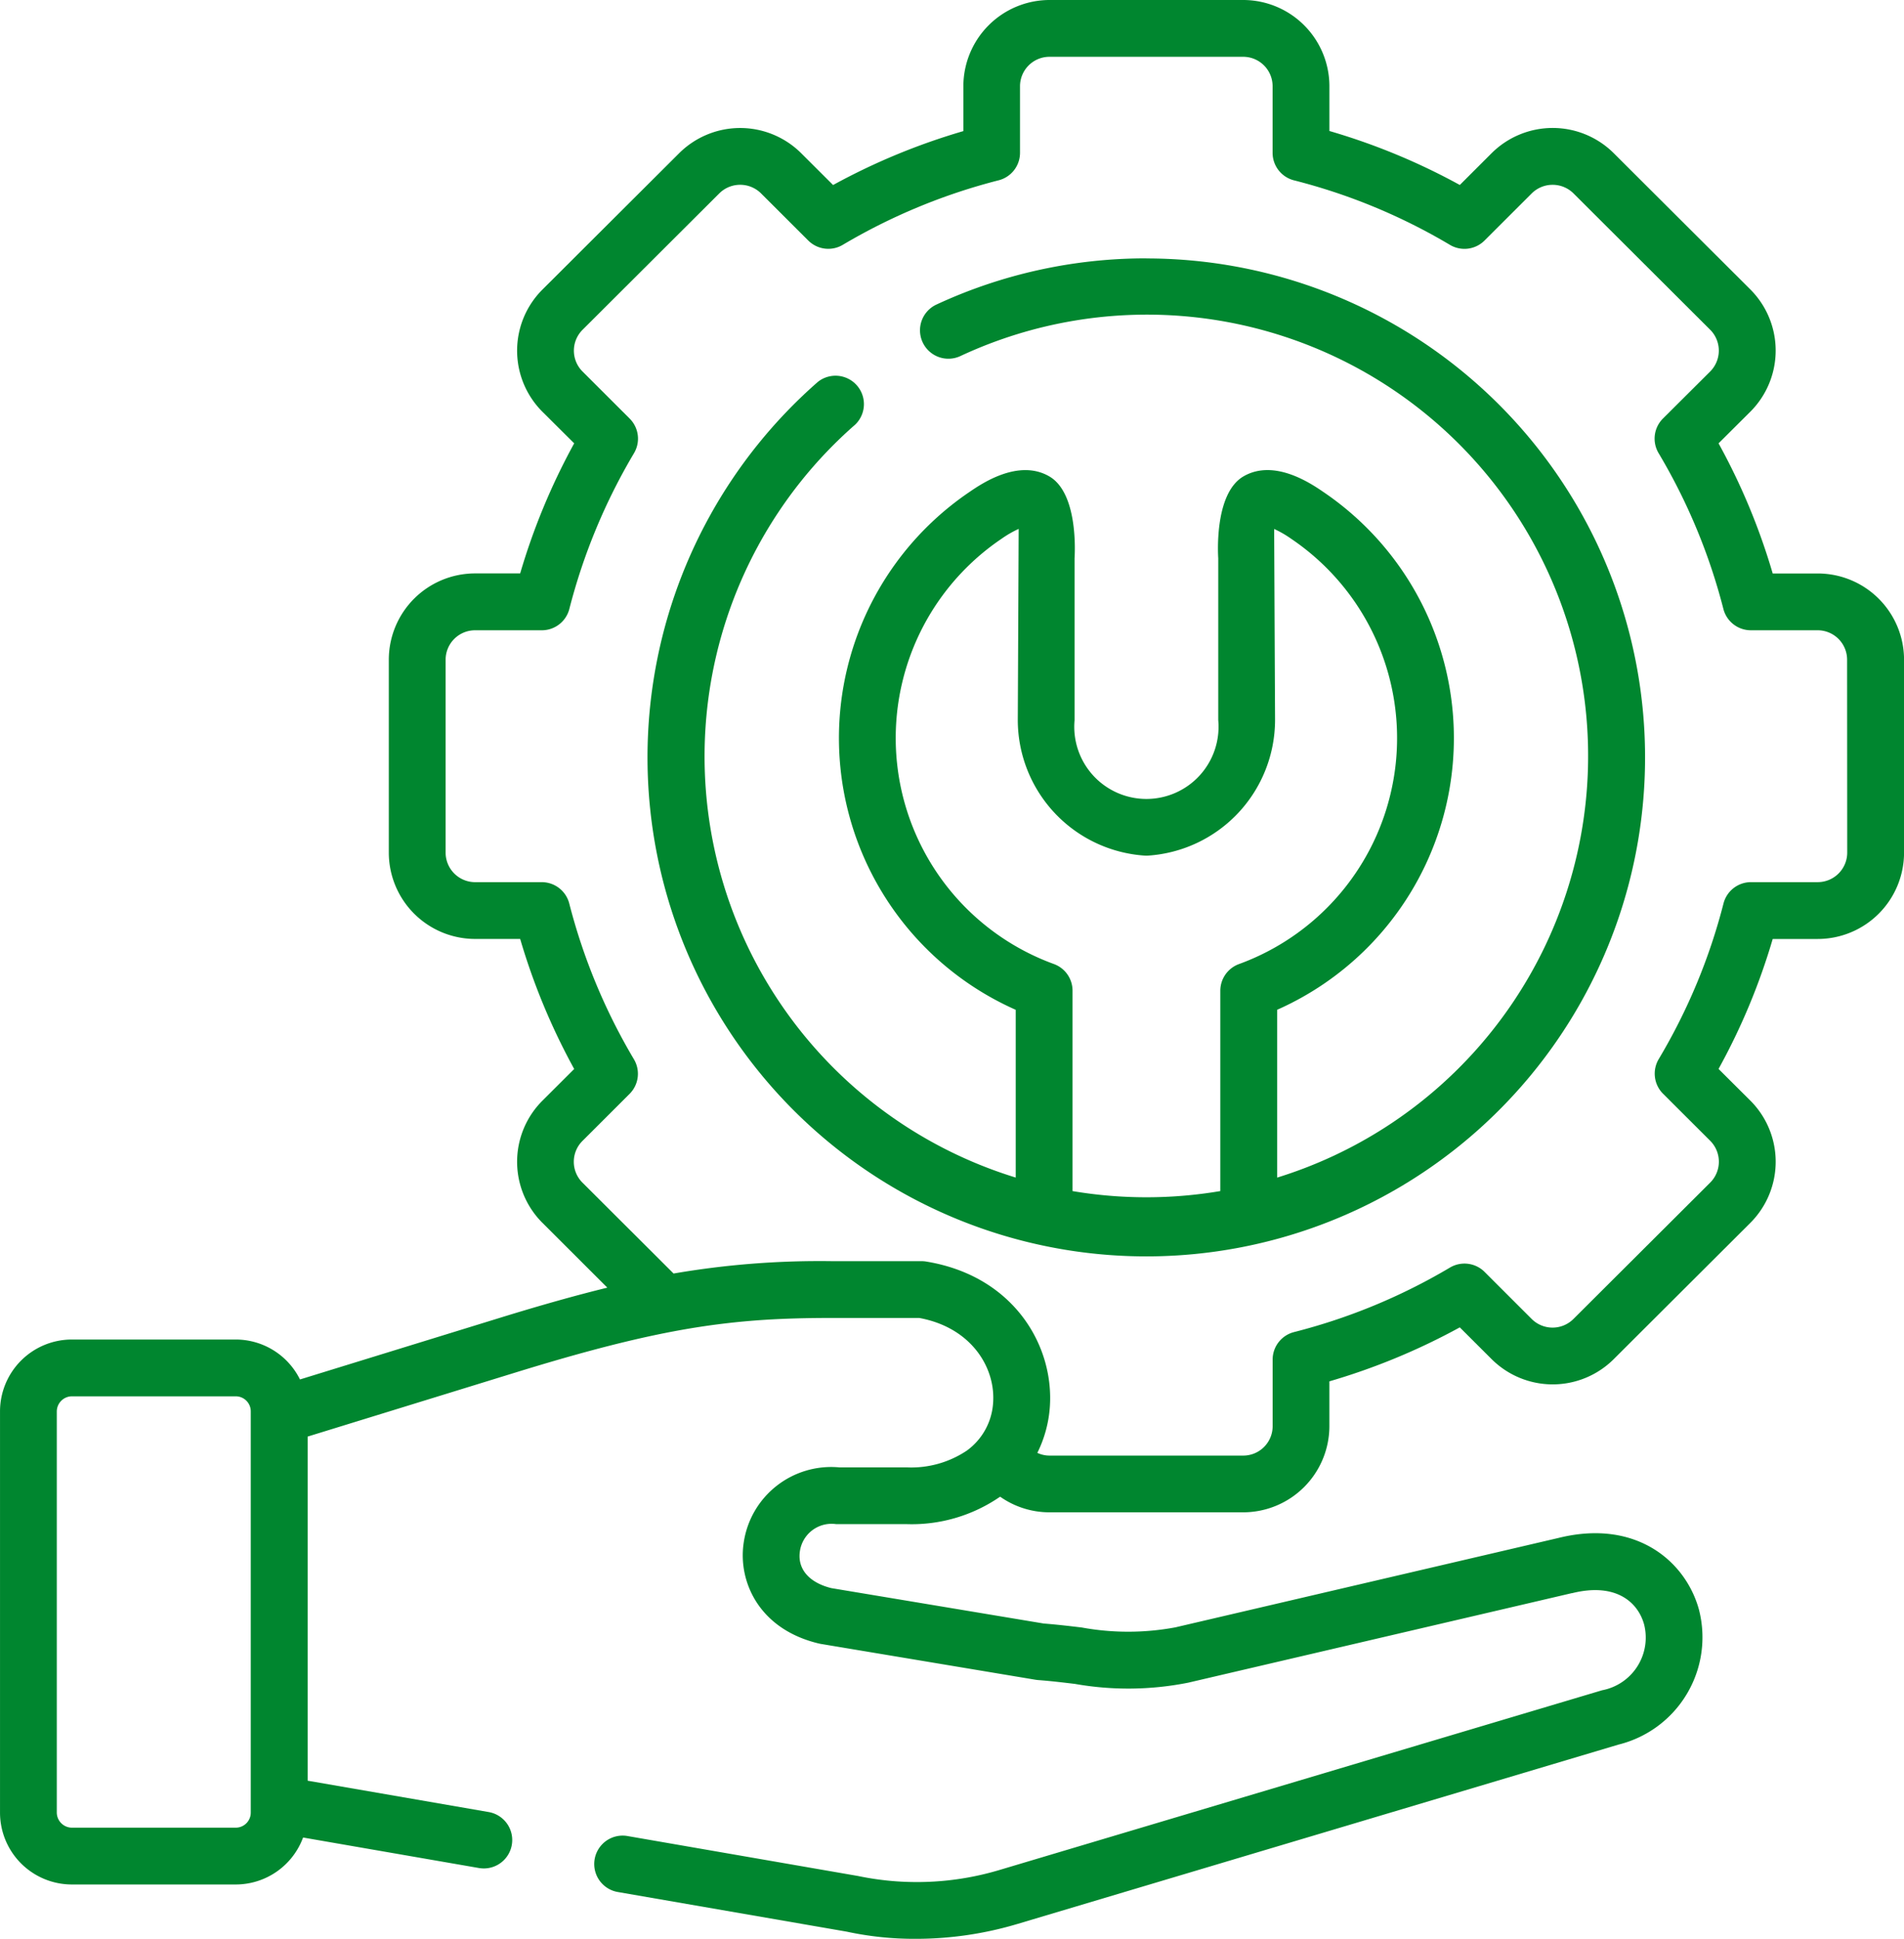
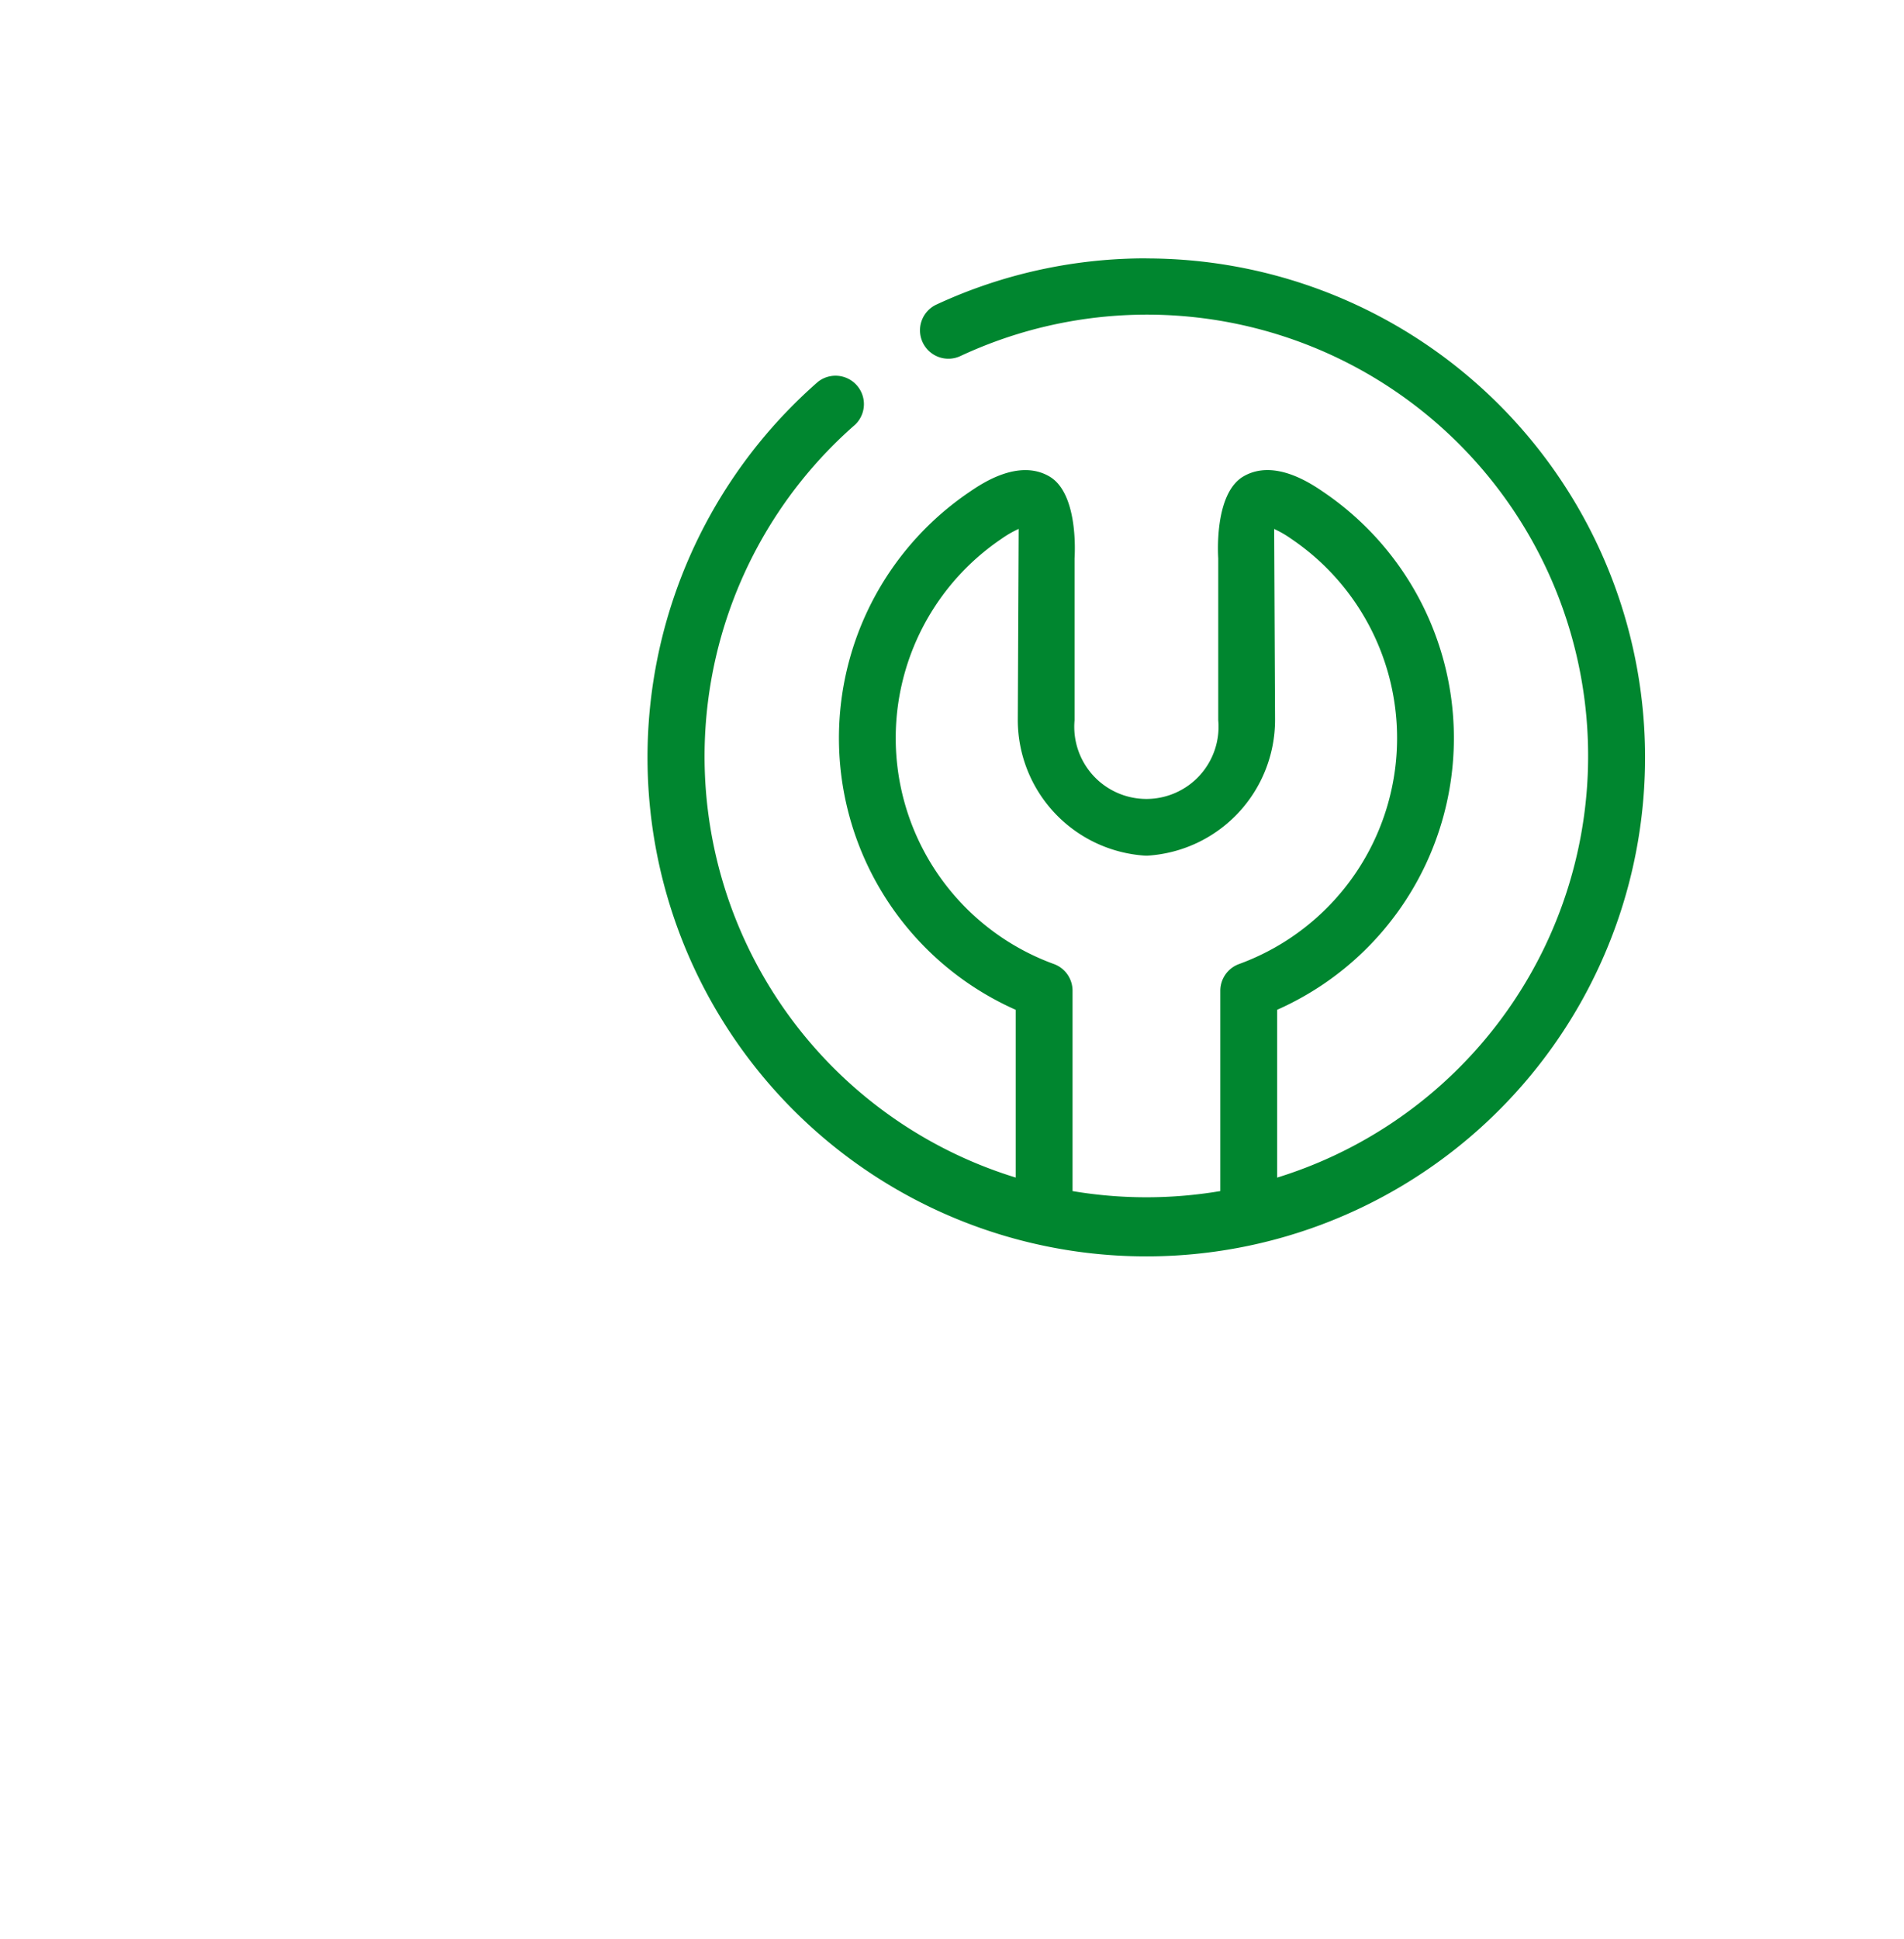
<svg xmlns="http://www.w3.org/2000/svg" width="116" height="118.076" viewBox="0 0 116 118.076">
  <g id="_001-technical-support" data-name="001-technical-support" transform="translate(-4.499)">
    <g id="Raggruppa_45" data-name="Raggruppa 45" transform="translate(4.499)">
      <path id="Tracciato_157" data-name="Tracciato 157" d="M206.007,68.23a30.288,30.288,0,0,0-12.764,2.8,1.73,1.73,0,1,0,1.448,3.142,26.876,26.876,0,1,1,19.28,50.041V113.993a18.1,18.1,0,0,0,2.8-31.548c-.734-.5-2.968-2.023-4.843-.942-1.834,1.058-1.545,4.938-1.544,5V96.36a4.395,4.395,0,1,1-8.754,0V86.505c0-.064.291-3.944-1.544-5-1.874-1.081-4.109.441-4.841.94a18.1,18.1,0,0,0,2.8,31.549v10.216a26.832,26.832,0,0,1-9.778-45.857,1.73,1.73,0,0,0-2.277-2.6,30.388,30.388,0,1,0,20.019-7.518Zm-4.5,56.8v-12.2a1.729,1.729,0,0,0-1.13-1.622A14.646,14.646,0,0,1,197.192,85.3a6.355,6.355,0,0,1,1.033-.594l-.054,11.651a8.288,8.288,0,0,0,7.722,8.245,1.82,1.82,0,0,0,.23,0,8.288,8.288,0,0,0,7.722-8.245L213.79,84.71a6.394,6.394,0,0,1,1.033.595,14.646,14.646,0,0,1-3.183,25.906,1.73,1.73,0,0,0-1.13,1.622v12.2a27.022,27.022,0,0,1-9.008,0Z" transform="translate(-136.163 -52.495)" fill="#00862f" />
-       <path id="Tracciato_158" data-name="Tracciato 158" d="M115.241,34.926H112.5A39.247,39.247,0,0,0,109.2,27l1.949-1.939a5.261,5.261,0,0,0,0-7.421l-8.337-8.314a5.273,5.273,0,0,0-7.433,0l-1.942,1.939a39.372,39.372,0,0,0-7.945-3.287V5.245A5.255,5.255,0,0,0,80.237,0H68.45a5.257,5.257,0,0,0-5.258,5.244v2.74a39.534,39.534,0,0,0-7.938,3.284L53.309,9.329a5.27,5.27,0,0,0-7.431,0l-8.339,8.314a5.256,5.256,0,0,0,0,7.426L39.481,27a39.619,39.619,0,0,0-3.291,7.922H33.448a5.258,5.258,0,0,0-5.261,5.244V51.932a5.262,5.262,0,0,0,5.261,5.251H36.19a39.618,39.618,0,0,0,3.291,7.92L37.539,67.04a5.256,5.256,0,0,0,0,7.426L41.5,78.42c-1.9.466-4.022,1.061-6.487,1.82L22.775,84.011a4.374,4.374,0,0,0-3.913-2.432H8.873A4.379,4.379,0,0,0,4.5,85.953v24.44a4.379,4.379,0,0,0,4.374,4.375h9.99a4.377,4.377,0,0,0,4.1-2.86l10.718,1.858a1.85,1.85,0,0,0,.3.025,1.73,1.73,0,0,0,.293-3.434l-11.033-1.91V87.49l12.8-3.944c3.346-1.029,6.024-1.746,8.369-2.239,1.536-.323,2.927-.551,4.267-.708.715-.085,1.416-.15,2.115-.2,1.444-.1,2.887-.134,4.453-.134H60.5c3.19.583,4.682,3.051,4.5,5.219a3.89,3.89,0,0,1-1.6,2.862,6.08,6.08,0,0,1-3.676,1.019h-4.1a5.385,5.385,0,0,0-5.814,4.576c-.364,2.357.918,5.286,4.585,6.153.037.009.076.016.113.023L67.592,102.3c.051.007.1.014.152.018.775.058,1.524.148,2.249.235a18.679,18.679,0,0,0,6.9-.076l23.36-5.45a.119.119,0,0,1,.025,0c2.671-.664,4.018.551,4.389,1.912a3.264,3.264,0,0,1-2.558,4L65.459,113.865a17.574,17.574,0,0,1-8.667.39c-.03-.007-.058-.012-.088-.016l-14-2.426a1.73,1.73,0,0,0-.59,3.409l13.962,2.417a19.6,19.6,0,0,0,4.218.438,21.621,21.621,0,0,0,6.158-.895L103.1,106.25a6.733,6.733,0,0,0,4.905-8.226c-.8-2.922-3.812-5.533-8.547-4.363L76.109,99.108a15.709,15.709,0,0,1-5.706.009c-.738-.088-1.5-.178-2.315-.242L55.143,96.718c-1.361-.339-2.073-1.176-1.91-2.249a1.95,1.95,0,0,1,2.209-1.647c.044,0,.085,0,.127,0h4.162a9.483,9.483,0,0,0,5.7-1.672,5.21,5.21,0,0,0,3.014.952H80.237a5.255,5.255,0,0,0,5.254-5.244V84.126a39.644,39.644,0,0,0,7.945-3.287l1.944,1.939a5.27,5.27,0,0,0,7.431,0l8.339-8.316a5.261,5.261,0,0,0,0-7.421L109.2,65.1a39.243,39.243,0,0,0,3.3-7.915h2.744a5.262,5.262,0,0,0,5.258-5.251V40.171a5.257,5.257,0,0,0-5.258-5.245ZM18.862,111.308H8.873a.927.927,0,0,1-.914-.915V85.953a.927.927,0,0,1,.914-.915h9.99a.915.915,0,0,1,.914.915v.229c0,.017,0,.035,0,.052v24.158A.916.916,0,0,1,18.862,111.308ZM117.04,51.932a1.8,1.8,0,0,1-1.8,1.792h-4.064a1.729,1.729,0,0,0-1.674,1.3,35.866,35.866,0,0,1-3.946,9.476,1.731,1.731,0,0,0,.263,2.11l2.88,2.873a1.8,1.8,0,0,1,0,2.532l-8.339,8.312a1.8,1.8,0,0,1-2.544,0L94.946,77.46a1.734,1.734,0,0,0-2.106-.265,36.011,36.011,0,0,1-9.506,3.932,1.729,1.729,0,0,0-1.3,1.677v4.059a1.791,1.791,0,0,1-1.794,1.785H68.45a1.75,1.75,0,0,1-.752-.166,7.466,7.466,0,0,0,.756-2.717c.307-3.775-2.177-8.058-7.523-8.934a1.627,1.627,0,0,0-.279-.023H55.237a52.38,52.38,0,0,0-9.7.752l-5.558-5.542a1.793,1.793,0,0,1,0-2.528l2.876-2.871a1.727,1.727,0,0,0,.265-2.108,36.191,36.191,0,0,1-3.939-9.486,1.73,1.73,0,0,0-1.677-1.3H33.448a1.8,1.8,0,0,1-1.8-1.792V40.17a1.794,1.794,0,0,1,1.8-1.785h4.061a1.73,1.73,0,0,0,1.677-1.3A36.166,36.166,0,0,1,43.125,27.6a1.728,1.728,0,0,0-.265-2.108L39.984,22.62a1.793,1.793,0,0,1,0-2.528l8.337-8.314a1.805,1.805,0,0,1,2.544,0l2.878,2.871a1.727,1.727,0,0,0,2.1.263,36.173,36.173,0,0,1,9.5-3.932,1.729,1.729,0,0,0,1.3-1.674V5.244a1.794,1.794,0,0,1,1.8-1.785H80.237a1.791,1.791,0,0,1,1.794,1.785V9.306a1.729,1.729,0,0,0,1.305,1.677,35.838,35.838,0,0,1,9.5,3.93,1.73,1.73,0,0,0,2.106-.263l2.876-2.871a1.808,1.808,0,0,1,2.546,0l8.333,8.309a1.8,1.8,0,0,1,0,2.53l-2.883,2.871a1.728,1.728,0,0,0-.265,2.11,36.016,36.016,0,0,1,3.946,9.486,1.729,1.729,0,0,0,1.674,1.3h4.064a1.794,1.794,0,0,1,1.8,1.785Z" transform="translate(-4.499)" fill="#00862f" />
    </g>
  </g>
</svg>